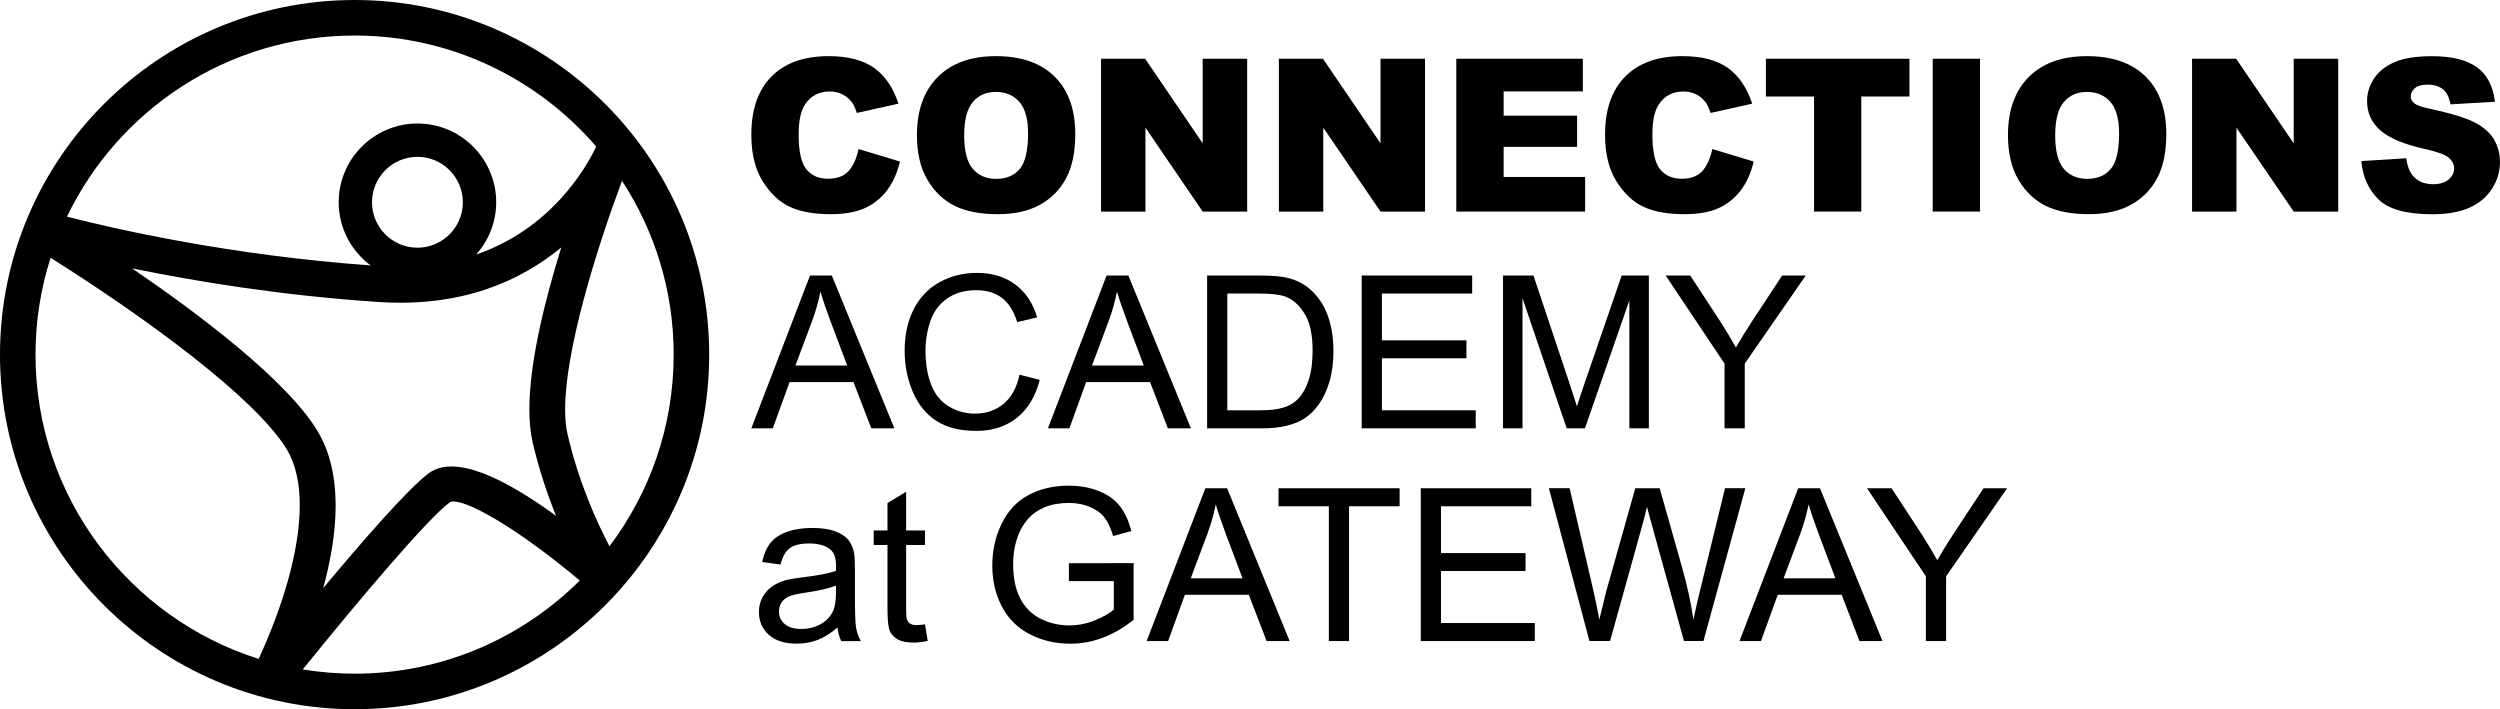
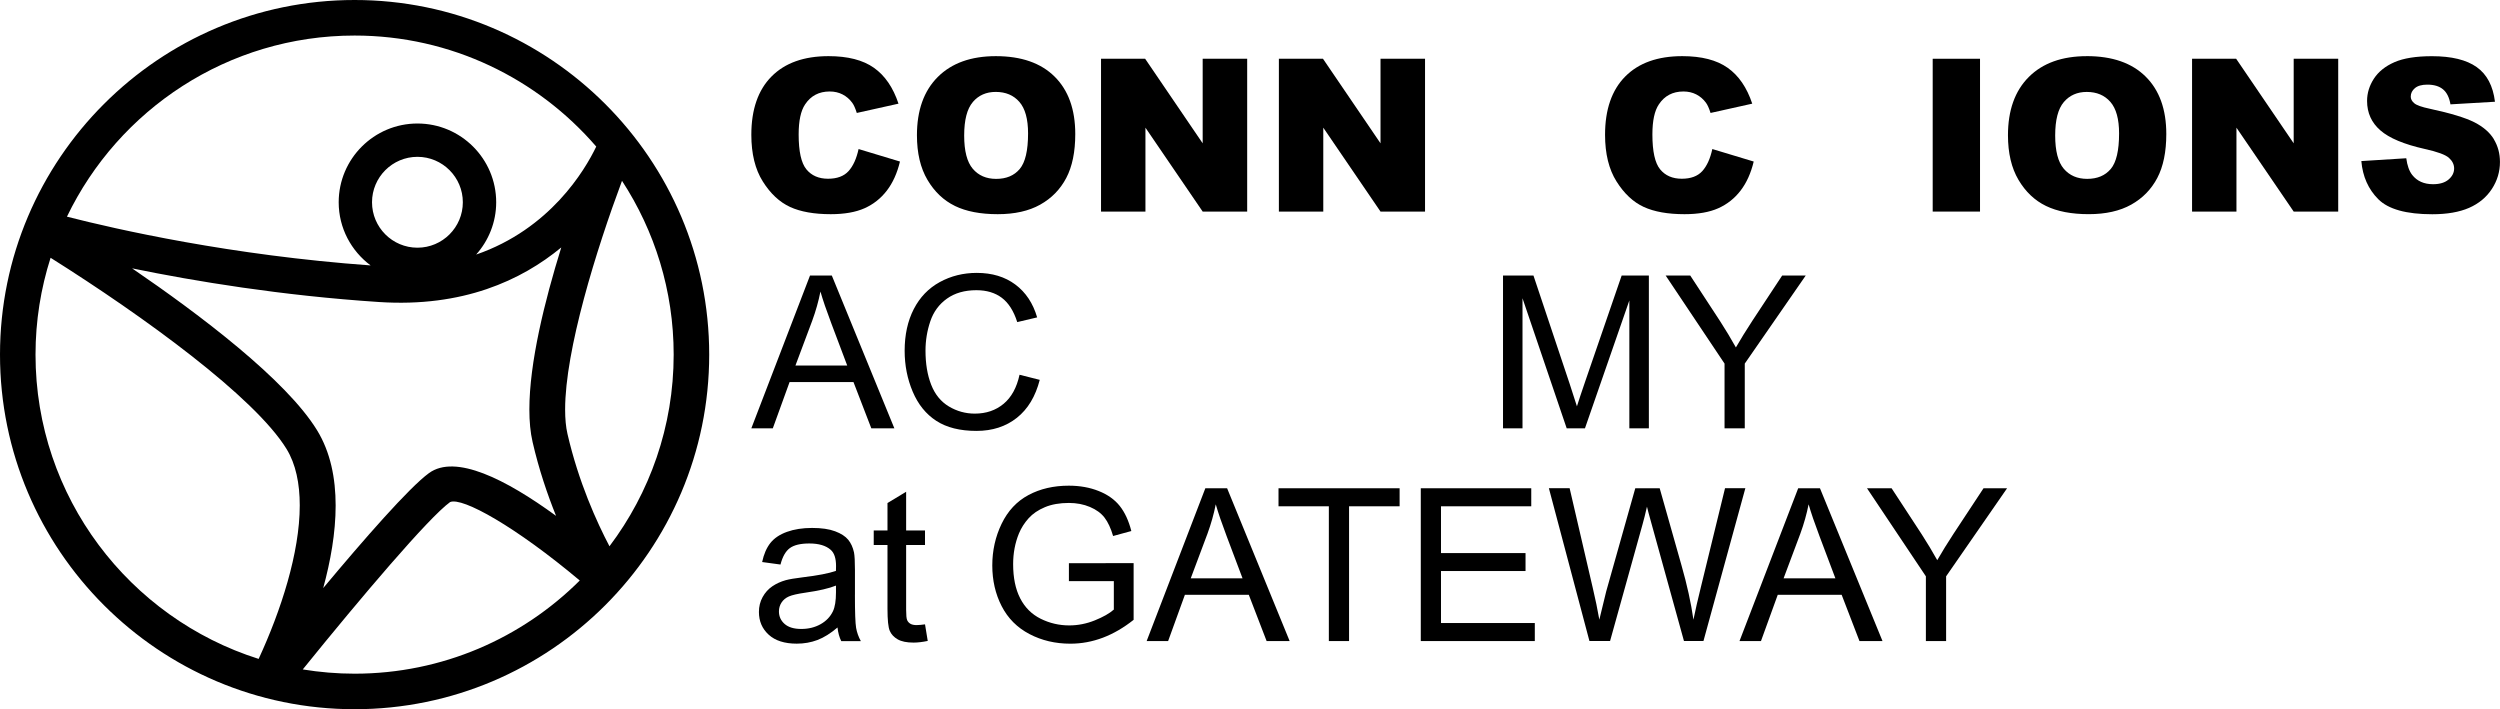
<svg xmlns="http://www.w3.org/2000/svg" id="Layer_1" version="1.1" viewBox="0 0 141 40">
  <path d="M19.999,0C8.971,0,0,8.972,0,20s8.971,20,19.999,20c11.029,0,20-8.972,20-20S31.028,0,19.999,0ZM34.374,30.81c-.723-1.379-1.741-3.618-2.369-6.34-.09-.393-.132-.856-.132-1.374,0-3.358,1.753-8.995,3.208-12.898,1.84,2.822,2.914,6.188,2.914,9.802,0,4.053-1.35,7.798-3.621,10.81ZM19.999,2.005c5.442,0,10.326,2.432,13.629,6.262-.648,1.349-2.61,4.65-6.774,6.091.7-.784,1.131-1.818,1.131-2.95,0-2.449-1.991-4.442-4.441-4.442s-4.442,1.993-4.442,4.442c0,1.459.711,2.752,1.801,3.562-7.869-.566-14.334-2.035-17.127-2.75C6.681,6.181,12.862,2.005,19.999,2.005ZM30.037,24.925c.356,1.549.836,2.958,1.324,4.169-2.843-2.073-5.677-3.496-7.167-2.411-1.118.814-3.671,3.738-5.965,6.484.819-3,1.169-6.438-.351-8.908-1.749-2.845-6.61-6.516-10.428-9.124,3.533.726,8.425,1.537,13.929,1.899,4.724.31,8.03-1.224,10.276-3.078-.943,3.04-1.799,6.504-1.799,9.137,0,.673.056,1.292.181,1.832ZM20.982,11.408c0-1.412,1.148-2.563,2.562-2.563,1.412,0,2.56,1.151,2.56,2.563,0,1.413-1.148,2.562-2.56,2.562-1.414,0-2.562-1.149-2.562-2.562ZM2.003,20c0-1.904.3-3.738.85-5.461,5.268,3.315,11.504,7.849,13.306,10.779.525.855.747,1.956.747,3.187,0,2.674-1.06,5.934-2.319,8.657-7.286-2.302-12.584-9.125-12.584-17.162ZM17.076,37.755c3.301-4.081,7.094-8.556,8.308-9.437.688-.3,3.715,1.399,7.314,4.423-3.257,3.245-7.747,5.255-12.698,5.255-.995,0-1.97-.084-2.923-.24Z" />
  <g>
    <path d="M44.557,11.672c.594.272,1.359.408,2.296.408.772,0,1.408-.112,1.908-.335.5-.224.918-.555,1.256-.994.337-.439.584-.985.741-1.64l-2.334-.705c-.118.544-.307.96-.567,1.246-.261.286-.646.429-1.155.429-.525,0-.933-.177-1.223-.532-.29-.354-.435-1.009-.435-1.964,0-.771.121-1.337.364-1.697.321-.485.784-.728,1.387-.728.267,0,.508.055.723.165.215.11.398.267.547.47.09.122.176.314.258.576l2.352-.524c-.302-.909-.763-1.583-1.384-2.022-.621-.439-1.475-.658-2.56-.658-1.387,0-2.461.383-3.219,1.149-.758.766-1.137,1.862-1.137,3.287,0,1.069.215,1.947.647,2.632.431.686.944,1.164,1.537,1.437Z" />
    <path d="M53.858,11.616c.637.31,1.441.464,2.413.464.956,0,1.755-.179,2.396-.538.641-.358,1.131-.86,1.47-1.505.339-.645.508-1.47.508-2.478,0-1.387-.388-2.467-1.164-3.237-.776-.77-1.881-1.155-3.316-1.155-1.399,0-2.491.392-3.275,1.175-.784.784-1.175,1.88-1.175,3.287,0,1.007.198,1.846.594,2.516.396.67.912,1.16,1.549,1.47ZM54.867,5.754c.325-.38.756-.57,1.293-.57.561,0,1.005.187,1.332.562.327.374.491.967.491,1.779,0,.964-.157,1.633-.47,2.005-.314.373-.756.559-1.329.559-.556,0-.996-.19-1.32-.57-.324-.38-.485-1.005-.485-1.876,0-.878.163-1.507.488-1.887Z" />
    <polygon points="64.603 7.201 67.831 11.933 70.341 11.933 70.341 3.314 67.831 3.314 67.831 8.083 64.586 3.314 62.098 3.314 62.098 11.933 64.603 11.933 64.603 7.201" />
    <polygon points="74.633 7.201 77.861 11.933 80.372 11.933 80.372 3.314 77.861 3.314 77.861 8.083 74.616 3.314 72.129 3.314 72.129 11.933 74.633 11.933 74.633 7.201" />
-     <polygon points="89.402 9.981 84.805 9.981 84.805 8.282 88.949 8.282 88.949 6.524 84.805 6.524 84.805 5.155 89.273 5.155 89.273 3.314 82.135 3.314 82.135 11.933 89.402 11.933 89.402 9.981" />
    <path d="M92.709,11.672c.594.272,1.359.408,2.296.408.772,0,1.408-.112,1.907-.335.5-.224.918-.555,1.256-.994.337-.439.584-.985.741-1.64l-2.334-.705c-.118.544-.307.96-.567,1.246-.261.286-.646.429-1.155.429-.525,0-.933-.177-1.223-.532-.29-.354-.435-1.009-.435-1.964,0-.771.121-1.337.364-1.697.321-.485.784-.728,1.387-.728.267,0,.508.055.723.165.215.11.398.267.547.47.09.122.176.314.258.576l2.352-.524c-.302-.909-.763-1.583-1.385-2.022-.621-.439-1.475-.658-2.56-.658-1.387,0-2.461.383-3.219,1.149-.758.766-1.137,1.862-1.137,3.287,0,1.069.215,1.947.647,2.632.431.686.944,1.164,1.537,1.437Z" />
-     <polygon points="102.313 11.933 104.977 11.933 104.977 5.443 107.693 5.443 107.693 3.314 99.597 3.314 99.597 5.443 102.313 5.443 102.313 11.933" />
    <rect x="109.004" y="3.314" width="2.669" height="8.619" />
    <path d="M117.699,3.167c-1.399,0-2.491.392-3.275,1.175-.784.784-1.175,1.88-1.175,3.287,0,1.007.198,1.846.594,2.516.396.67.912,1.16,1.549,1.47.637.31,1.441.464,2.413.464.956,0,1.755-.179,2.396-.538.641-.358,1.131-.86,1.47-1.505.339-.645.508-1.47.508-2.478,0-1.387-.387-2.467-1.164-3.237-.776-.77-1.881-1.155-3.316-1.155ZM119.046,9.529c-.313.373-.756.559-1.329.559-.556,0-.996-.19-1.32-.57-.324-.38-.485-1.005-.485-1.876,0-.878.163-1.507.488-1.887.325-.38.756-.57,1.293-.57.561,0,1.005.187,1.332.562.327.374.491.967.491,1.779,0,.964-.157,1.633-.47,2.005Z" />
    <polygon points="129.364 8.083 126.119 3.314 123.632 3.314 123.632 11.933 126.136 11.933 126.136 7.201 129.364 11.933 131.875 11.933 131.875 3.314 129.364 3.314 129.364 8.083" />
-     <path d="M140.656,7.853c-.231-.38-.597-.699-1.1-.956-.504-.256-1.338-.51-2.502-.761-.471-.098-.768-.204-.893-.317-.13-.109-.195-.233-.195-.37,0-.188.079-.348.236-.479.156-.131.389-.197.699-.197.376,0,.671.088.885.265.213.176.354.459.42.847l2.51-.147c-.109-.894-.453-1.545-1.031-1.955-.578-.41-1.418-.614-2.52-.614-.897,0-1.604.112-2.119.338-.515.226-.901.535-1.158.929-.256.394-.385.813-.385,1.255,0,.674.251,1.229.753,1.664.497.435,1.331.784,2.499,1.046.713.157,1.167.324,1.364.5.195.176.294.376.294.6,0,.235-.103.442-.309.62-.206.178-.499.268-.879.268-.51,0-.902-.174-1.176-.523-.169-.215-.28-.529-.335-.941l-2.534.159c.074.87.393,1.588.957,2.152.565.565,1.58.847,3.045.847.836,0,1.528-.121,2.076-.361.549-.241.976-.595,1.281-1.061.306-.467.459-.976.459-1.529,0-.47-.115-.896-.344-1.276Z" />
+     <path d="M140.656,7.853c-.231-.38-.597-.699-1.1-.956-.504-.256-1.338-.51-2.502-.761-.471-.098-.768-.204-.893-.317-.13-.109-.195-.233-.195-.37,0-.188.079-.348.236-.479.156-.131.389-.197.699-.197.376,0,.671.088.885.265.213.176.354.459.42.847l2.51-.147c-.109-.894-.453-1.545-1.031-1.955-.578-.41-1.418-.614-2.52-.614-.897,0-1.604.112-2.119.338-.515.226-.901.535-1.158.929-.256.394-.385.813-.385,1.255,0,.674.251,1.229.753,1.664.497.435,1.331.784,2.499,1.046.713.157,1.167.324,1.364.5.195.176.294.376.294.6,0,.235-.103.442-.309.62-.206.178-.499.268-.879.268-.51,0-.902-.174-1.176-.523-.169-.215-.28-.529-.335-.941l-2.534.159c.074.87.393,1.588.957,2.152.565.565,1.58.847,3.045.847.836,0,1.528-.121,2.076-.361.549-.241.976-.595,1.281-1.061.306-.467.459-.976.459-1.529,0-.47-.115-.896-.344-1.276" />
    <path d="M46.914,15.539h-1.229l-3.31,8.619h1.211l.946-2.61h3.604l1.006,2.61h1.3l-3.528-8.619ZM44.862,20.618l.947-2.528c.2-.545.355-1.094.464-1.646.133.466.337,1.062.611,1.787l.9,2.387h-2.922Z" />
    <path d="M58.643,21.424l-1.141-.288c-.157.725-.457,1.272-.9,1.64-.443.368-.984.552-1.623.552-.525,0-1.013-.135-1.464-.405-.451-.271-.783-.679-.997-1.226-.214-.547-.32-1.187-.32-1.92,0-.568.09-1.12.271-1.655.18-.535.493-.962.938-1.279.445-.317.998-.476,1.661-.476.576,0,1.054.143,1.434.429.38.286.671.743.87,1.37l1.123-.265c-.232-.796-.641-1.413-1.229-1.852-.588-.439-1.313-.658-2.176-.658-.76,0-1.457.173-2.09.52-.633.347-1.121.855-1.464,1.523-.343.669-.514,1.451-.514,2.349,0,.823.152,1.593.456,2.31.304.717.747,1.265,1.329,1.643.582.378,1.338.567,2.266.567.898,0,1.657-.246,2.278-.738.621-.492,1.051-1.206,1.291-2.143Z" />
-     <path d="M62.412,15.539l-3.31,8.619h1.211l.946-2.61h3.604l1.005,2.61h1.3l-3.528-8.619h-1.229ZM61.589,20.618l.947-2.528c.2-.545.354-1.094.464-1.646.133.466.337,1.062.611,1.787l.9,2.387h-2.922Z" />
-     <path d="M68.08,24.158h3.11c.521,0,.983-.049,1.384-.147.402-.098.745-.242,1.029-.432.284-.19.546-.451.785-.782.239-.331.435-.75.588-1.255.153-.506.23-1.086.23-1.74,0-.768-.113-1.451-.338-2.049-.225-.598-.565-1.089-1.02-1.472-.349-.298-.771-.504-1.264-.618-.353-.082-.864-.123-1.534-.123h-2.969v8.619ZM69.221,16.556h1.811c.678,0,1.17.059,1.476.177.423.165.783.489,1.079.973.296.484.444,1.177.444,2.078,0,.651-.076,1.204-.227,1.661-.151.457-.361.82-.632,1.091-.192.192-.45.341-.773.447s-.769.159-1.338.159h-1.84v-6.585Z" />
-     <polygon points="83.031 16.556 83.031 15.539 76.799 15.539 76.799 24.158 83.231 24.158 83.231 23.141 77.94 23.141 77.94 20.207 82.708 20.207 82.708 19.196 77.94 19.196 77.94 16.556 83.031 16.556" />
    <path d="M92.996,24.158v-8.619h-1.534l-2.064,5.997c-.208.607-.361,1.068-.459,1.382-.086-.282-.224-.708-.412-1.276l-2.04-6.102h-1.717v8.619h1.099v-7.338l2.493,7.338h1.029l2.504-7.214v7.214h1.1Z" />
    <path d="M98.405,24.158v-3.651l3.439-4.968h-1.329l-1.67,2.534c-.369.565-.682,1.072-.941,1.523-.271-.486-.563-.972-.876-1.458l-1.699-2.599h-1.387l3.322,4.968v3.651h1.141Z" />
    <path d="M48.219,33.545v-1.411c0-.47-.018-.796-.053-.976-.063-.29-.173-.53-.33-.72-.157-.19-.401-.348-.735-.473-.334-.126-.767-.189-1.3-.189-.537,0-1.009.074-1.417.221-.407.147-.719.357-.935.629-.215.273-.37.63-.464,1.073l1.035.141c.114-.443.289-.752.526-.926.237-.174.604-.262,1.102-.262.533,0,.935.12,1.205.359.2.176.3.48.3.911,0,.039-.002.131-.006.276-.404.141-1.033.262-1.887.364-.419.051-.733.104-.941.159-.282.079-.536.194-.761.347-.226.153-.408.356-.547.608-.139.253-.208.532-.208.838,0,.522.184.949.553,1.285.368.335.895.503,1.581.503.416,0,.804-.069,1.167-.206.362-.137.74-.373,1.131-.706.032.294.102.551.212.77h1.105c-.133-.239-.222-.489-.268-.75-.045-.261-.067-.883-.067-1.867ZM47.149,33.416c0,.466-.057.819-.17,1.058-.149.31-.382.554-.7.732s-.68.267-1.088.267c-.412,0-.724-.094-.938-.282-.214-.188-.321-.423-.321-.706,0-.184.049-.352.147-.503.098-.15.237-.265.418-.344.18-.078.488-.149.923-.211.768-.11,1.344-.243,1.729-.4v.388Z" />
    <path d="M51.706,35.256c-.157,0-.277-.025-.362-.077-.084-.051-.145-.119-.182-.206-.037-.086-.056-.28-.056-.582v-3.651h1.064v-.823h-1.064v-2.181l-1.052.635v1.546h-.776v.823h.776v3.592c0,.635.043,1.051.129,1.249.086.198.235.358.447.479.212.122.51.183.894.183.235,0,.502-.032.8-.094l-.153-.935c-.192.027-.347.041-.464.041Z" />
    <path d="M60.286,32.775h2.534v1.605c-.243.216-.6.418-1.07.608-.47.19-.953.285-1.446.285-.568,0-1.105-.125-1.611-.376-.505-.251-.89-.635-1.155-1.152s-.397-1.16-.397-1.928c0-.623.11-1.201.329-1.734.129-.31.311-.594.544-.853.233-.259.54-.467.92-.626.38-.159.831-.238,1.352-.238.435,0,.831.076,1.188.227s.631.352.823.603c.192.25.353.596.482,1.035l1.028-.282c-.149-.58-.366-1.05-.652-1.411-.286-.36-.681-.642-1.185-.843-.503-.202-1.067-.303-1.69-.303-.858,0-1.617.176-2.275.529-.659.353-1.163.893-1.514,1.62-.351.727-.526,1.51-.526,2.349,0,.846.176,1.612.529,2.298.353.686.875,1.21,1.566,1.572.692.363,1.461.544,2.308.544.627,0,1.238-.113,1.834-.338.596-.226,1.173-.562,1.734-1.008v-3.198l-3.65.006v1.011Z" />
    <path d="M67.981,27.538l-3.31,8.618h1.211l.946-2.61h3.604l1.005,2.61h1.299l-3.527-8.618h-1.229ZM67.158,32.617l.947-2.527c.2-.545.354-1.094.464-1.646.133.466.337,1.062.611,1.787l.899,2.386h-2.922Z" />
    <polygon points="72.108 28.555 74.947 28.555 74.947 36.156 76.087 36.156 76.087 28.555 78.938 28.555 78.938 27.538 72.108 27.538 72.108 28.555" />
    <polygon points="81.272 32.206 86.04 32.206 86.04 31.194 81.272 31.194 81.272 28.555 86.363 28.555 86.363 27.538 80.132 27.538 80.132 36.156 86.563 36.156 86.563 35.139 81.272 35.139 81.272 32.206" />
    <path d="M97.291,27.538l-1.352,5.537c-.176.706-.319,1.331-.429,1.875-.137-.952-.36-1.969-.67-3.051l-1.234-4.362h-1.376l-1.64,5.819c-.04.141-.169.672-.388,1.593-.102-.584-.224-1.172-.364-1.764l-1.311-5.649h-1.17l2.287,8.618h1.164l1.828-6.566c.079-.278.163-.615.253-1.011.027.125.118.462.271,1.011l1.816,6.566h1.099l2.363-8.618h-1.146Z" />
    <path d="M101.418,27.538l-3.31,8.618h1.211l.946-2.61h3.604l1.005,2.61h1.299l-3.527-8.618h-1.229ZM100.595,32.617l.947-2.527c.2-.545.354-1.094.464-1.646.133.466.337,1.062.611,1.787l.899,2.386h-2.922Z" />
    <path d="M110.201,30.071c-.369.564-.682,1.072-.94,1.523-.271-.486-.562-.972-.876-1.458l-1.699-2.598h-1.387l3.321,4.967v3.65h1.141v-3.65l3.439-4.967h-1.329l-1.669,2.533Z" />
  </g>
</svg>